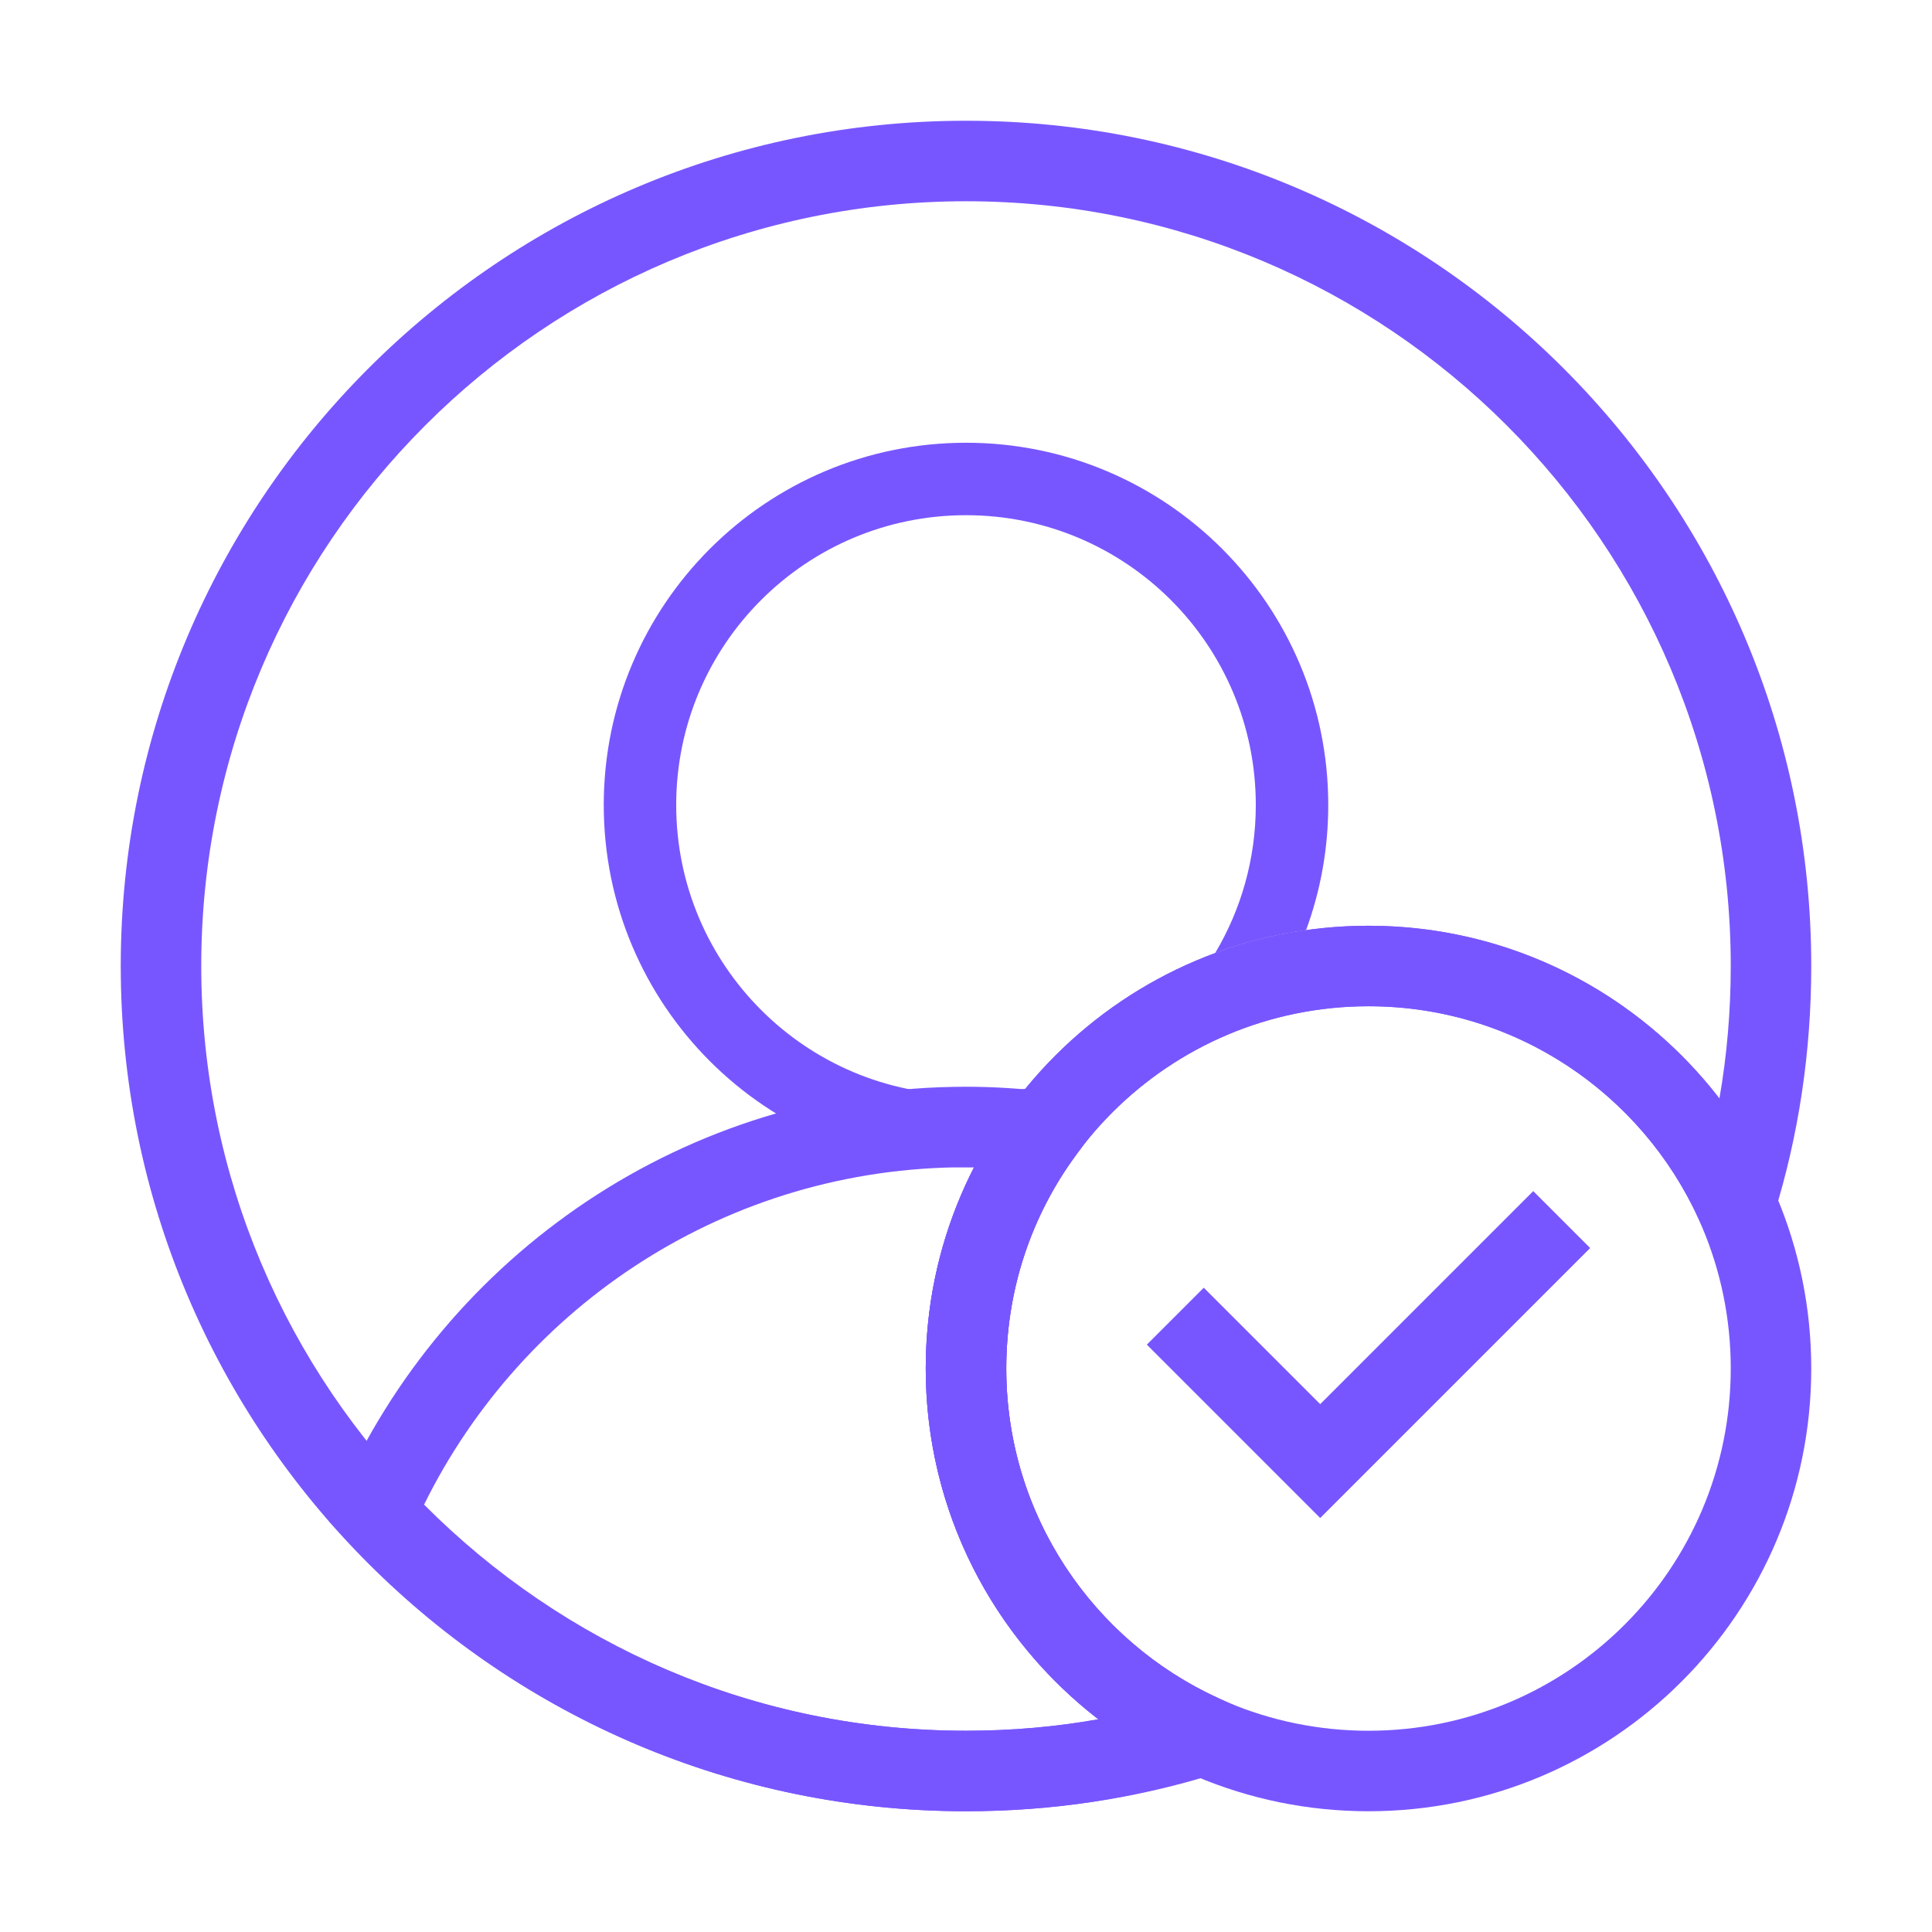
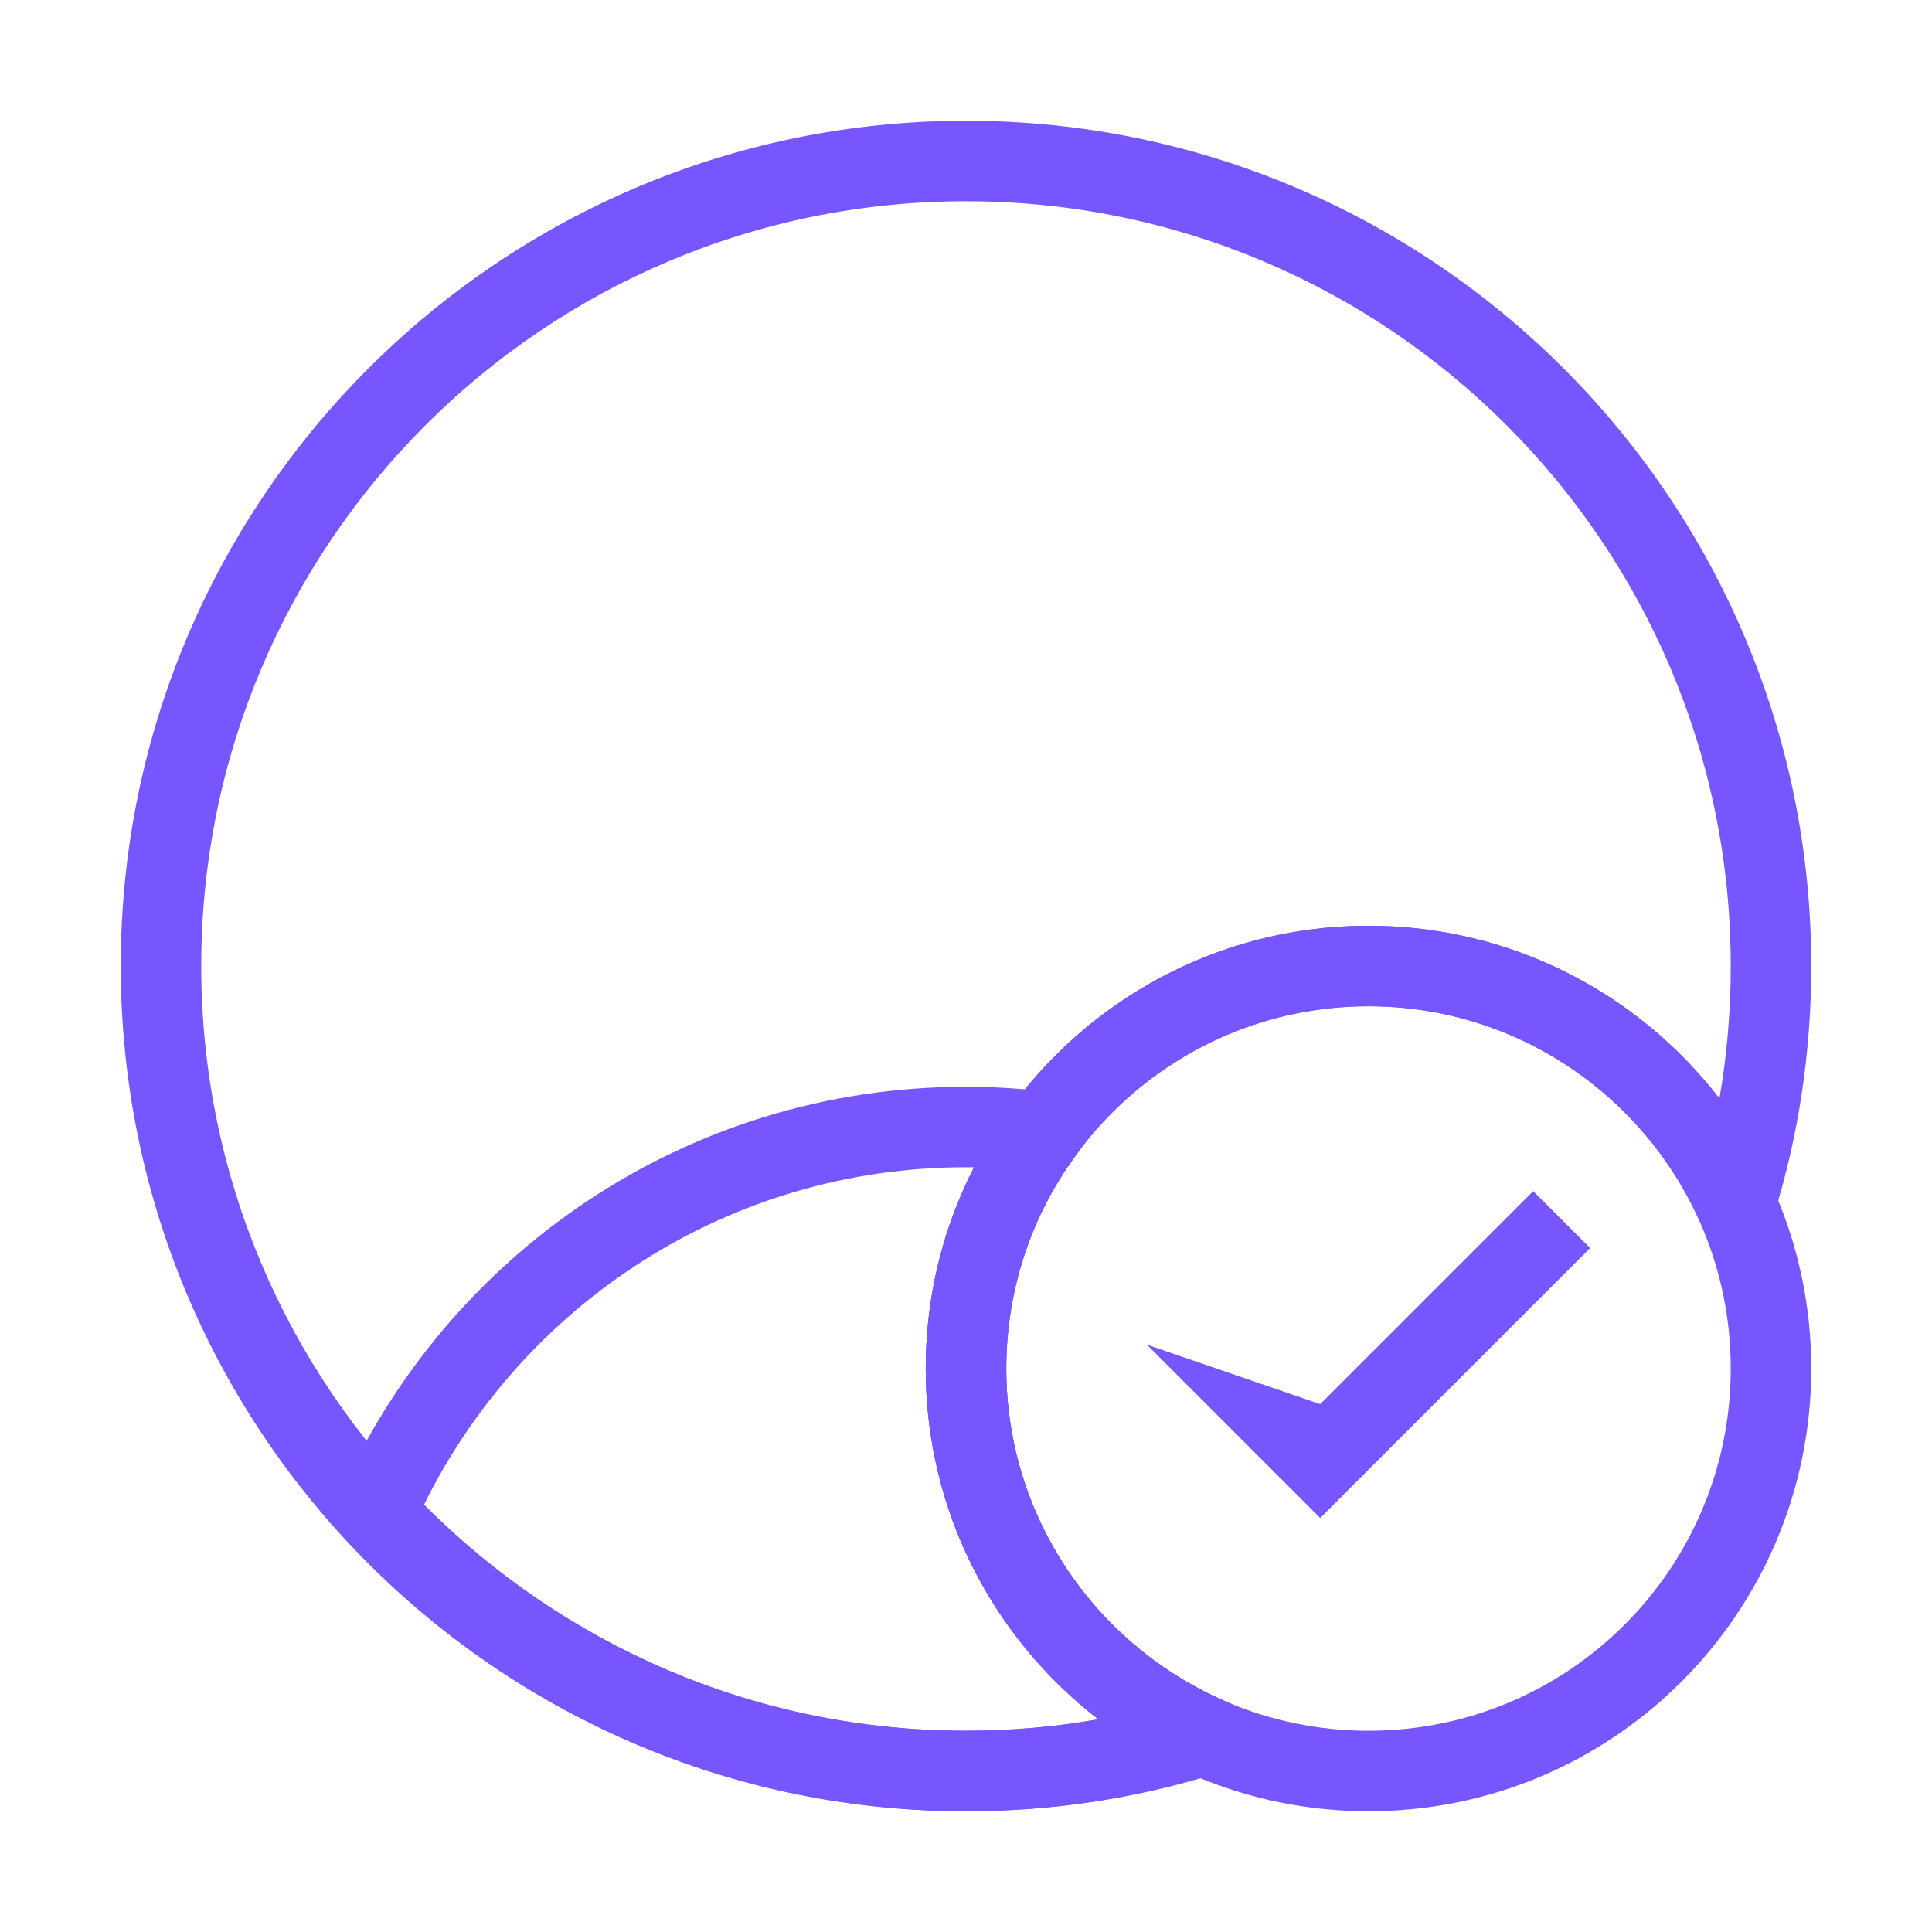
<svg xmlns="http://www.w3.org/2000/svg" width="60" height="60" viewBox="0 0 60 60" fill="none">
  <path fill-rule="evenodd" clip-rule="evenodd" d="M30 6.25C16.89 6.25 6.25 16.89 6.25 30C6.25 43.11 16.89 53.75 30 53.75C31.403 53.75 32.779 53.631 34.116 53.398C30.86 50.883 28.75 46.946 28.75 42.5C28.75 34.91 34.91 28.75 42.5 28.75C46.946 28.75 50.883 30.86 53.398 34.116C53.631 32.779 53.75 31.403 53.75 30C53.75 16.89 43.11 6.25 30 6.25ZM3.75 30C3.75 15.51 15.51 3.75 30 3.75C44.49 3.75 56.25 15.51 56.25 30C56.25 32.673 55.857 35.273 55.093 37.722C54.939 38.217 54.496 38.565 53.979 38.597C53.462 38.63 52.978 38.34 52.763 37.869C50.982 33.969 47.063 31.25 42.5 31.25C36.29 31.25 31.25 36.29 31.25 42.5C31.25 47.063 33.969 50.982 37.869 52.763C38.34 52.978 38.63 53.462 38.597 53.979C38.565 54.496 38.217 54.939 37.722 55.093C35.273 55.857 32.673 56.25 30 56.25C15.51 56.25 3.75 44.49 3.75 30Z" fill="#7856FF" />
  <path fill-rule="evenodd" clip-rule="evenodd" d="M10.531 46.472C13.823 38.986 21.285 33.75 30 33.75C30.852 33.75 31.704 33.803 32.555 33.91L34.669 34.174L33.407 35.89C32.037 37.755 31.25 40.022 31.25 42.5C31.25 47.041 33.947 50.958 37.844 52.738L40.774 54.076L37.709 55.065C35.254 55.857 32.674 56.25 30 56.25C22.384 56.25 15.558 52.992 10.759 47.826L10.2 47.224L10.531 46.472ZM13.17 46.727C17.482 51.059 23.416 53.75 30 53.75C31.409 53.75 32.782 53.63 34.116 53.39C30.853 50.876 28.75 46.935 28.75 42.5C28.75 40.249 29.285 38.13 30.252 36.252C30.168 36.251 30.084 36.25 30 36.25C22.61 36.25 16.234 40.517 13.17 46.727Z" fill="#7856FF" />
  <path fill-rule="evenodd" clip-rule="evenodd" d="M28.75 42.5C28.75 34.906 34.906 28.75 42.5 28.75C50.094 28.75 56.25 34.906 56.25 42.5C56.25 50.094 50.094 56.25 42.5 56.25C34.906 56.25 28.75 50.094 28.75 42.5ZM42.5 31.25C36.287 31.25 31.25 36.287 31.25 42.5C31.25 48.713 36.287 53.75 42.5 53.75C48.713 53.75 53.75 48.713 53.75 42.5C53.75 36.287 48.713 31.25 42.5 31.25Z" fill="#7856FF" />
-   <path fill-rule="evenodd" clip-rule="evenodd" d="M49.384 38.759L41 47.143L35.616 41.759L37.384 39.991L41 43.607L47.616 36.991L49.384 38.759Z" fill="#7856FF" />
-   <path d="M40.561 28.886C41.007 27.675 41.25 26.366 41.25 25C41.25 18.787 36.213 13.75 30 13.75C23.787 13.75 18.75 18.787 18.75 25C18.75 31.213 23.787 36.25 30 36.25C30.084 36.25 30.167 36.249 30.251 36.247C30.696 35.377 31.23 34.561 31.843 33.811C31.248 33.935 30.631 34 30 34C25.029 34 21 29.971 21 25C21 20.029 25.029 16 30 16C34.971 16 39 20.029 39 25C39 26.679 38.54 28.251 37.739 29.596C38.639 29.264 39.584 29.024 40.561 28.886Z" fill="#7856FF" />
+   <path fill-rule="evenodd" clip-rule="evenodd" d="M49.384 38.759L41 47.143L35.616 41.759L41 43.607L47.616 36.991L49.384 38.759Z" fill="#7856FF" />
</svg>